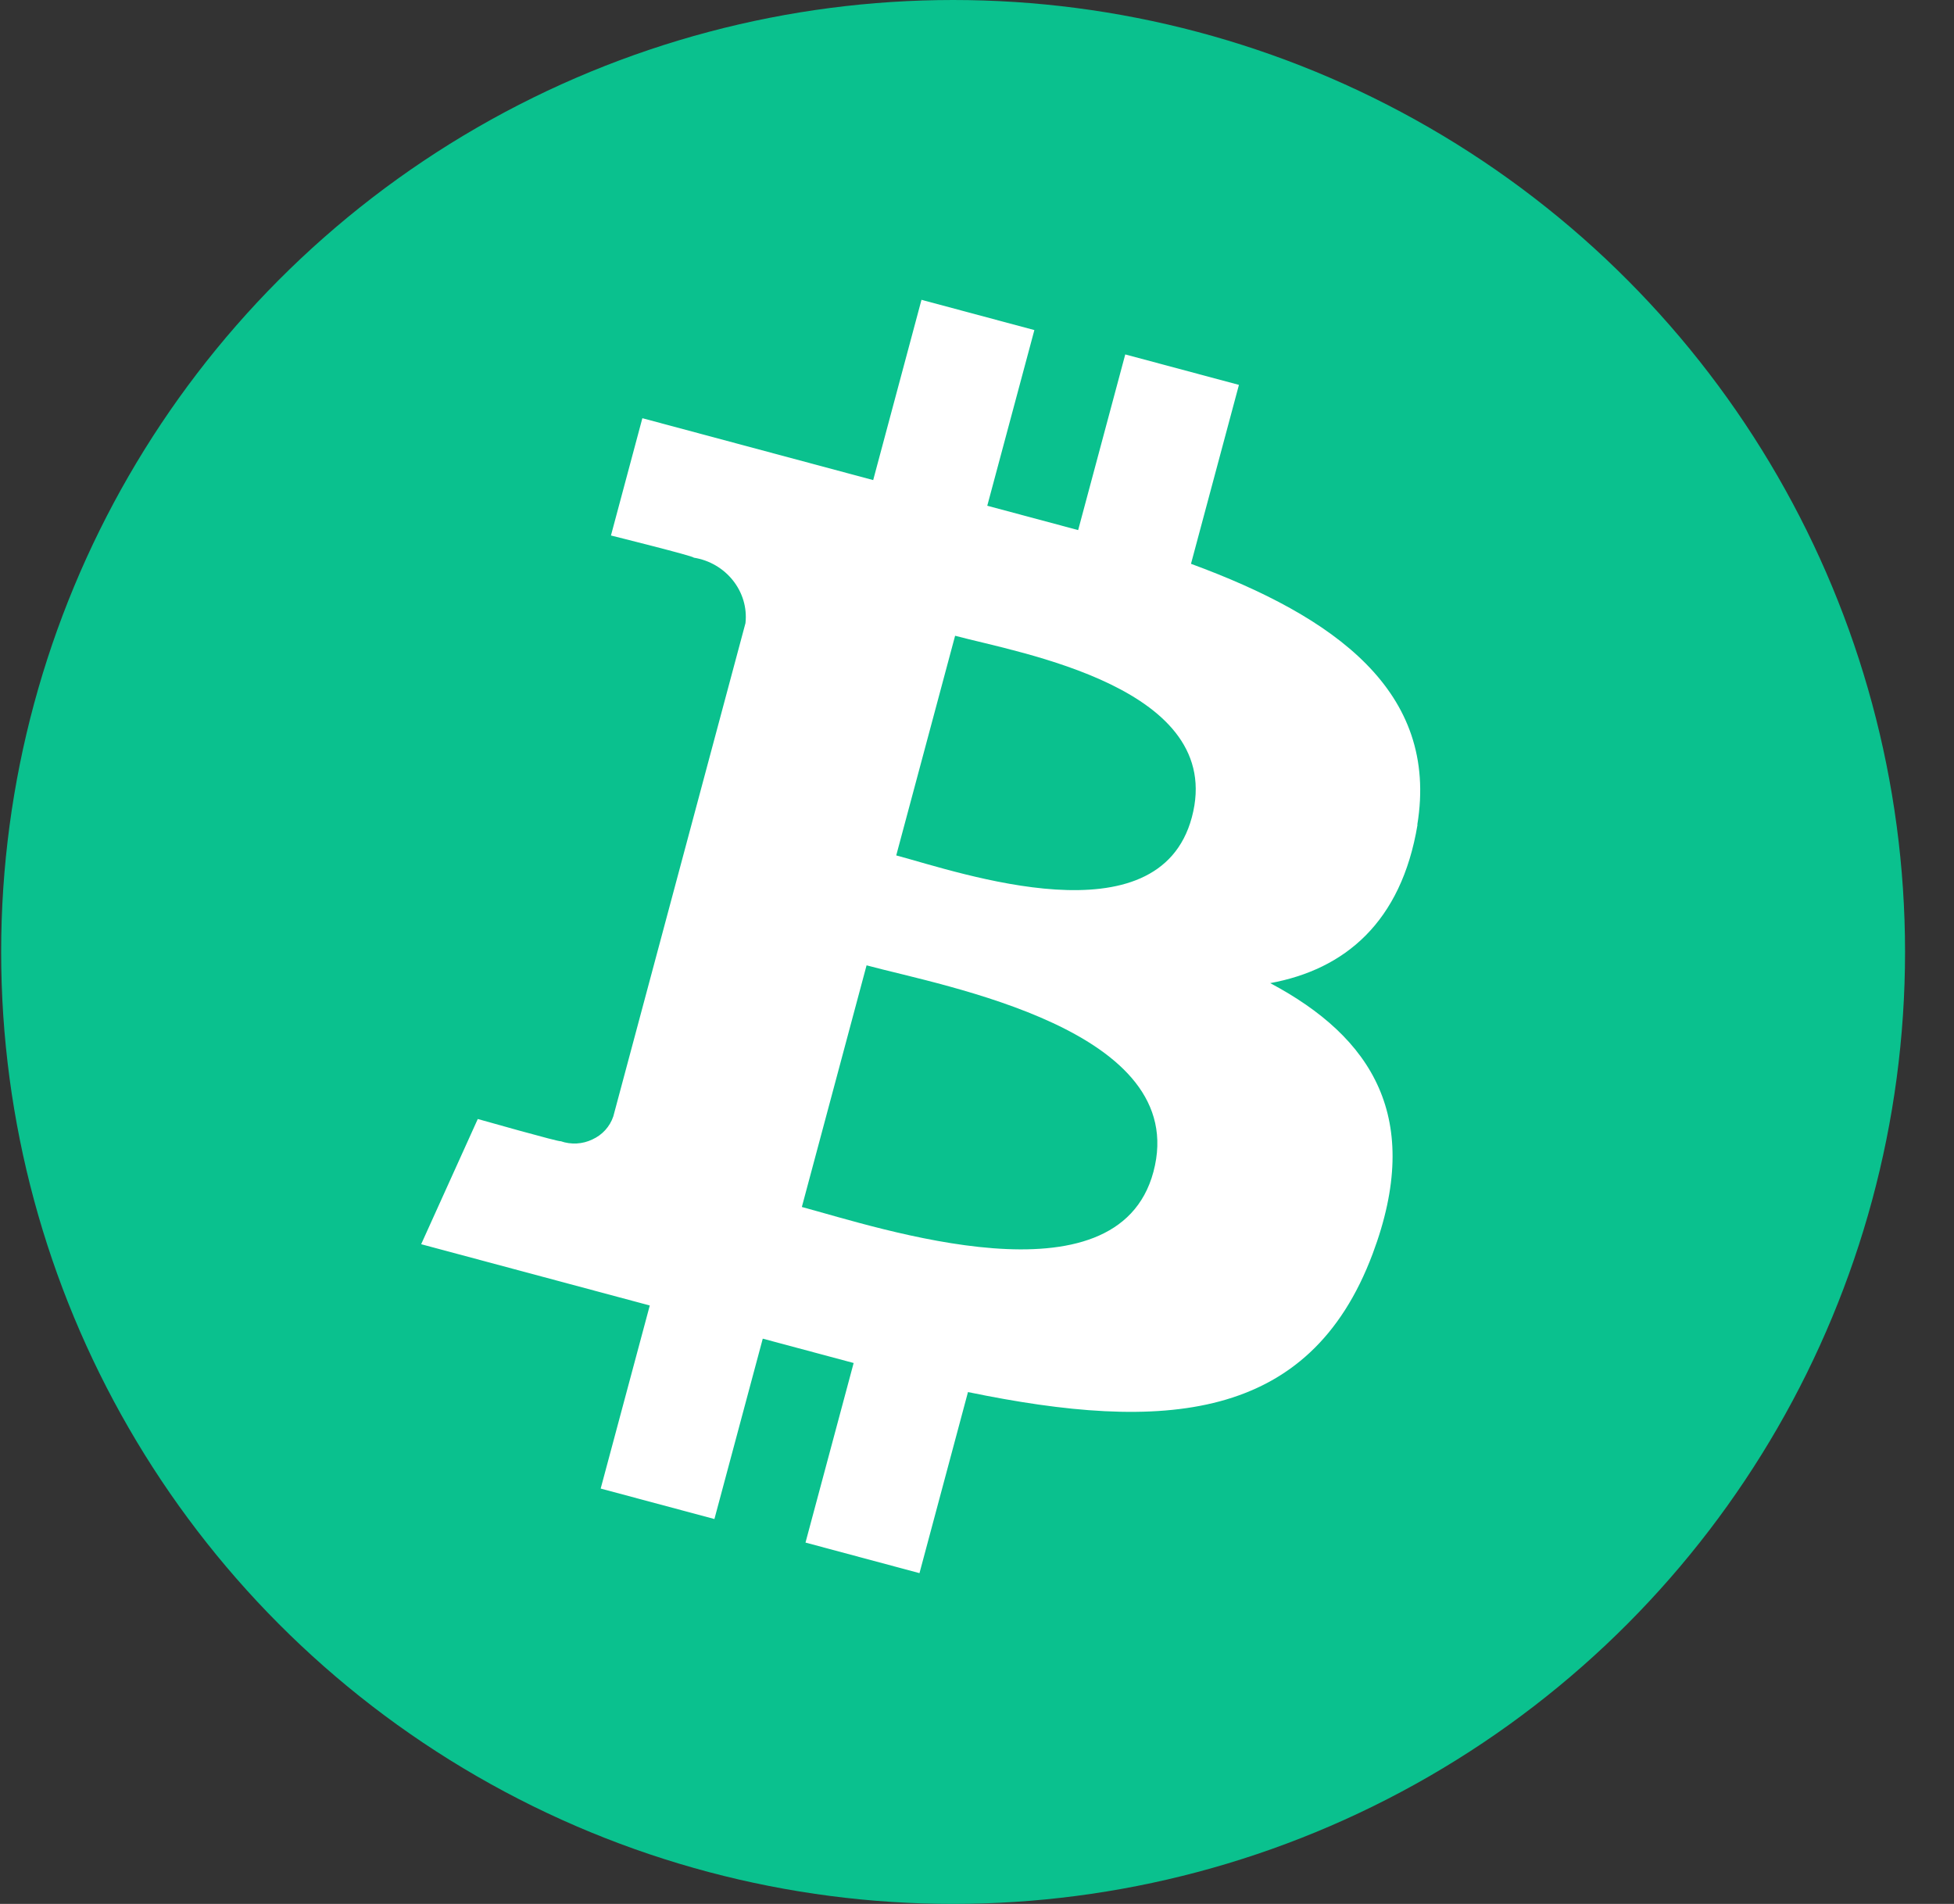
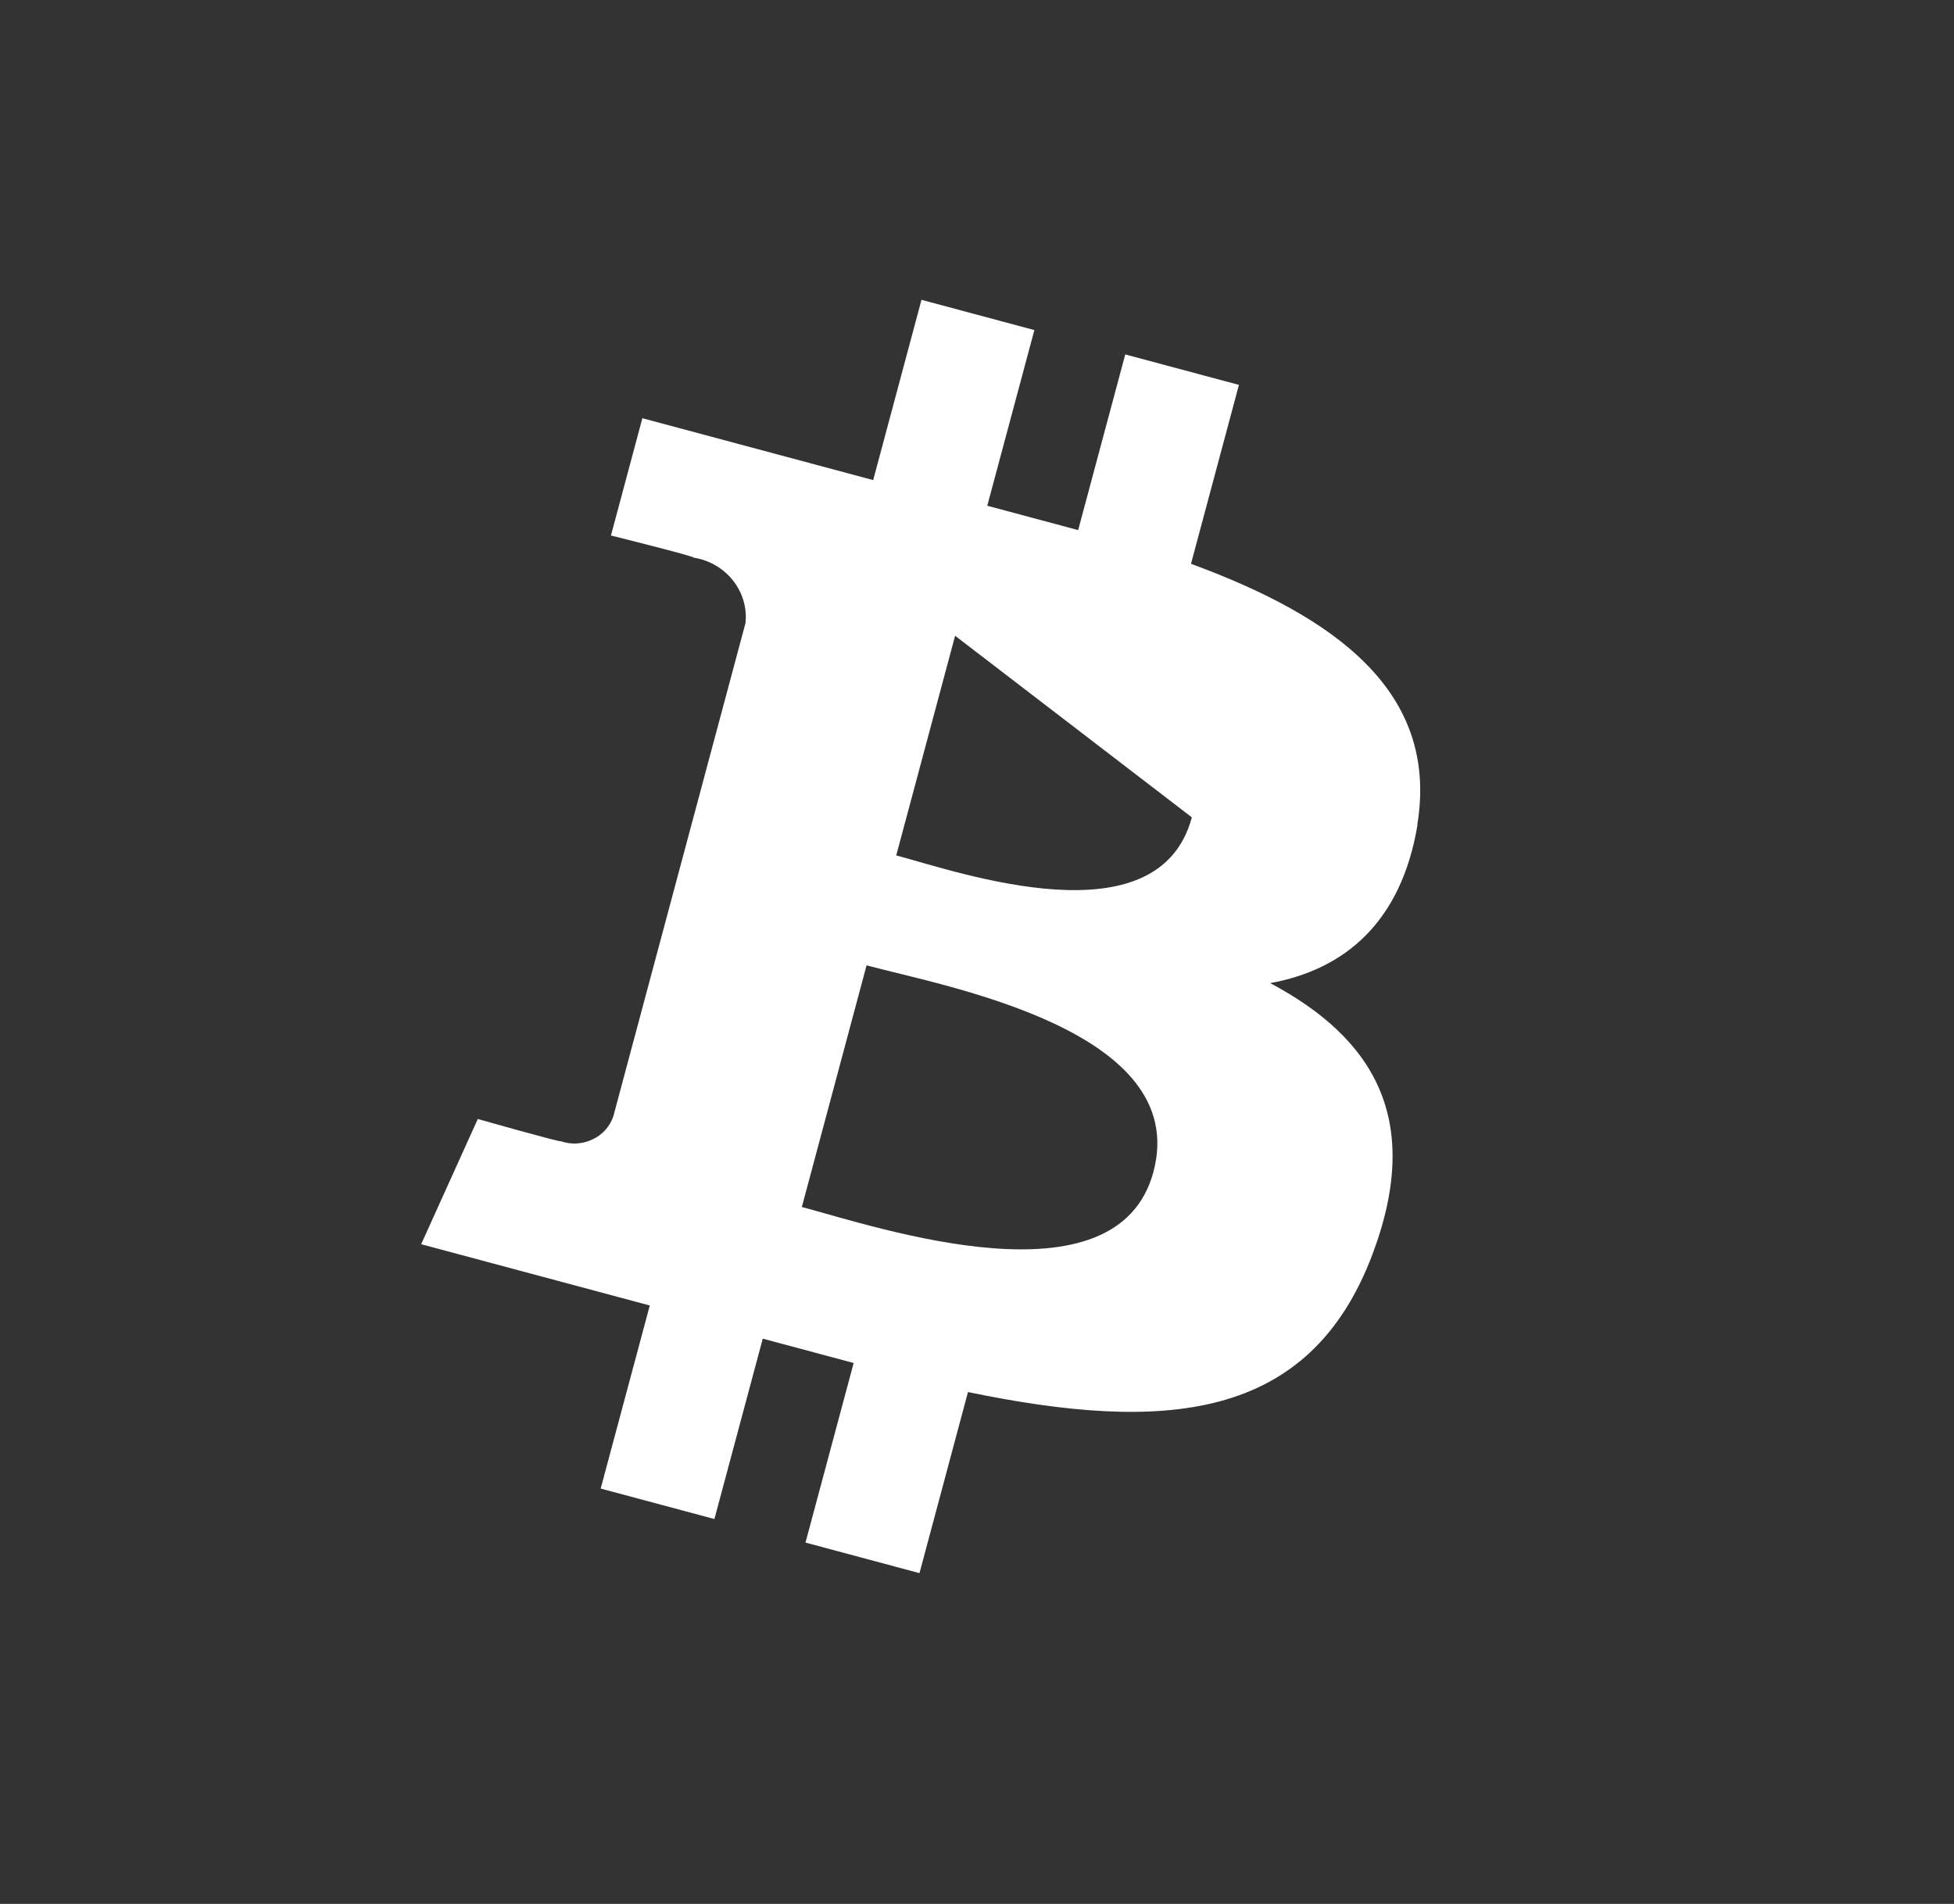
<svg xmlns="http://www.w3.org/2000/svg" width="39" height="38" viewBox="0 0 39 38" fill="none">
  <rect x="0" y="0" width="39" height="38" fill="#333333" stroke="none" />
-   <circle cx="19.023" cy="19" r="19" fill="#0AC18E" />
-   <path d="M28.288 16.461C28.726 13.798 26.637 12.306 23.771 11.253L24.728 7.682L22.459 7.074L21.519 10.58L19.705 10.094L20.645 6.588L18.392 5.984L17.428 9.582L12.821 8.347L12.194 10.688C12.194 10.688 13.879 11.107 13.845 11.13C14.492 11.232 14.948 11.81 14.879 12.437L12.241 22.282C12.172 22.486 12.022 22.652 11.823 22.742C11.627 22.837 11.397 22.85 11.188 22.776C11.212 22.809 9.536 22.334 9.536 22.334L8.406 24.833L12.969 26.056L11.989 29.71L14.259 30.318L15.224 26.718L17.038 27.204L16.077 30.788L18.352 31.398L19.32 27.784C23.216 28.588 26.135 28.393 27.397 25.024C28.414 22.312 27.389 20.705 25.352 19.622C26.839 19.35 27.968 18.409 28.292 16.462L28.288 16.461ZM23.021 23.39C22.293 26.107 17.544 24.502 16.004 24.09L17.296 19.267C18.835 19.684 23.781 20.552 23.021 23.39ZM23.788 16.313C23.122 18.799 19.17 17.416 17.888 17.073L19.063 12.689C20.345 13.032 24.482 13.723 23.788 16.313Z" fill="white" />
+   <path d="M28.288 16.461C28.726 13.798 26.637 12.306 23.771 11.253L24.728 7.682L22.459 7.074L21.519 10.58L19.705 10.094L20.645 6.588L18.392 5.984L17.428 9.582L12.821 8.347L12.194 10.688C12.194 10.688 13.879 11.107 13.845 11.13C14.492 11.232 14.948 11.81 14.879 12.437L12.241 22.282C12.172 22.486 12.022 22.652 11.823 22.742C11.627 22.837 11.397 22.85 11.188 22.776C11.212 22.809 9.536 22.334 9.536 22.334L8.406 24.833L12.969 26.056L11.989 29.71L14.259 30.318L15.224 26.718L17.038 27.204L16.077 30.788L18.352 31.398L19.32 27.784C23.216 28.588 26.135 28.393 27.397 25.024C28.414 22.312 27.389 20.705 25.352 19.622C26.839 19.35 27.968 18.409 28.292 16.462L28.288 16.461ZM23.021 23.39C22.293 26.107 17.544 24.502 16.004 24.09L17.296 19.267C18.835 19.684 23.781 20.552 23.021 23.39ZM23.788 16.313C23.122 18.799 19.17 17.416 17.888 17.073L19.063 12.689Z" fill="white" />
</svg>